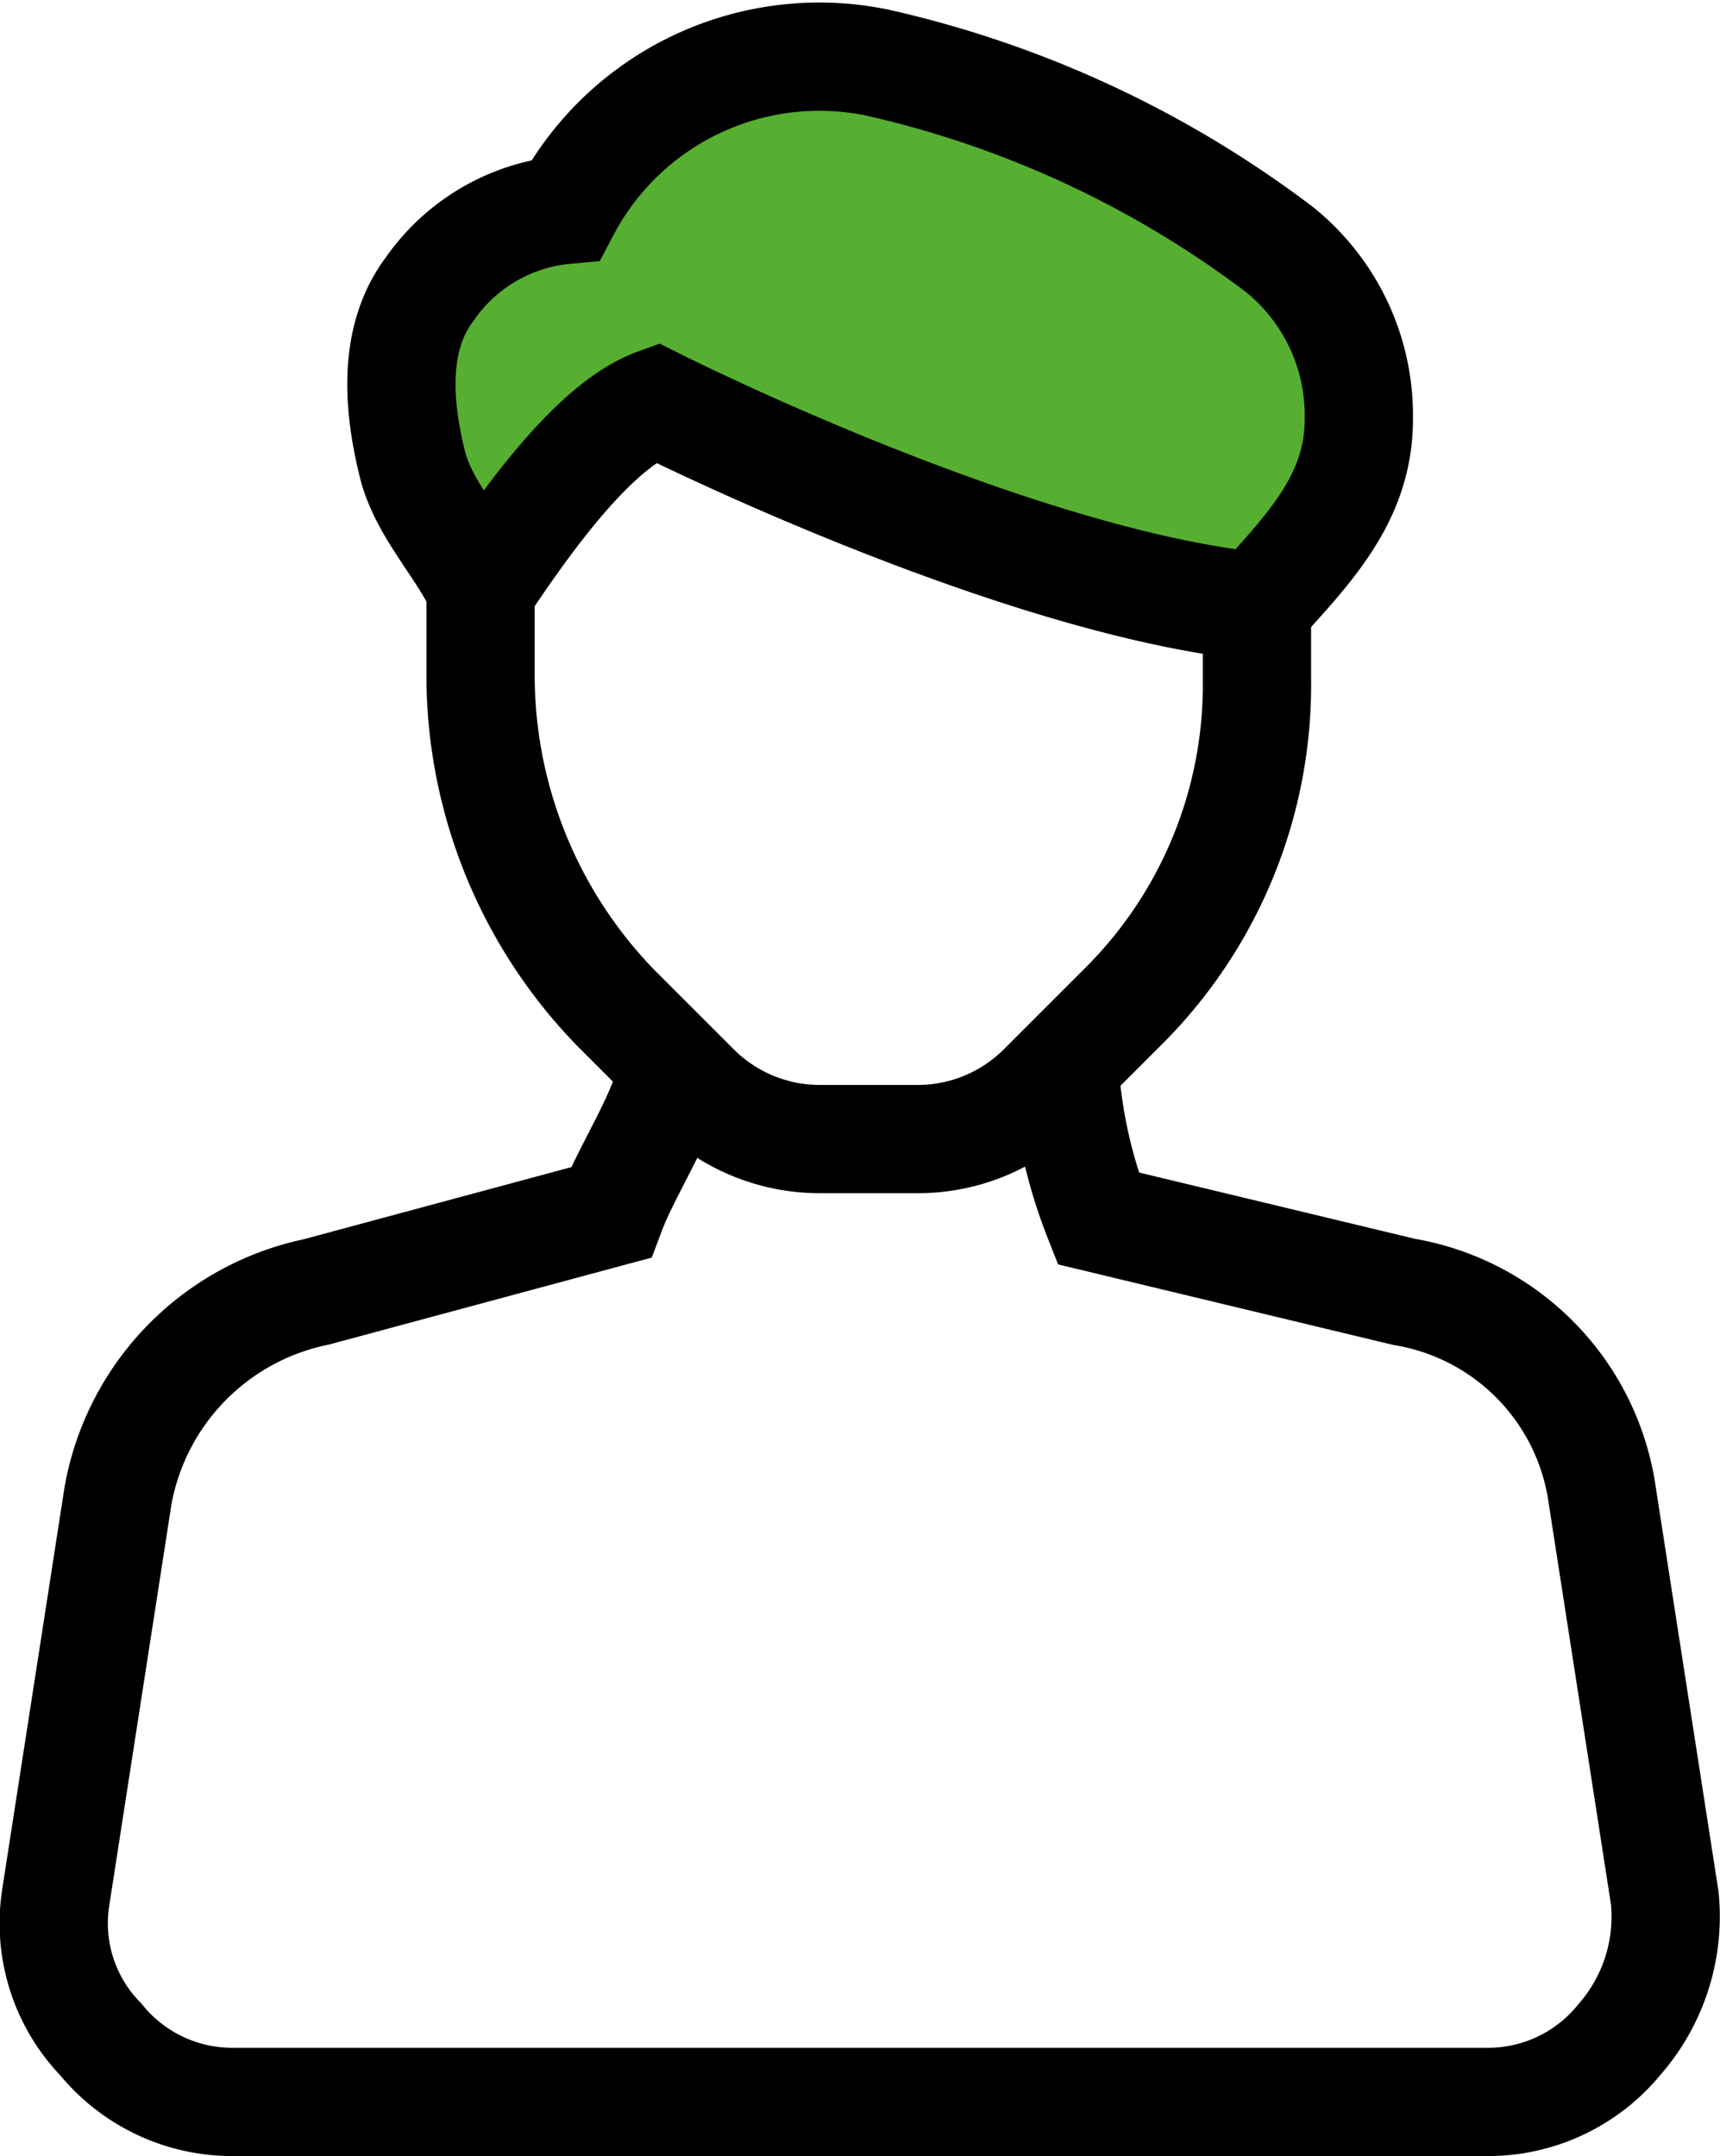
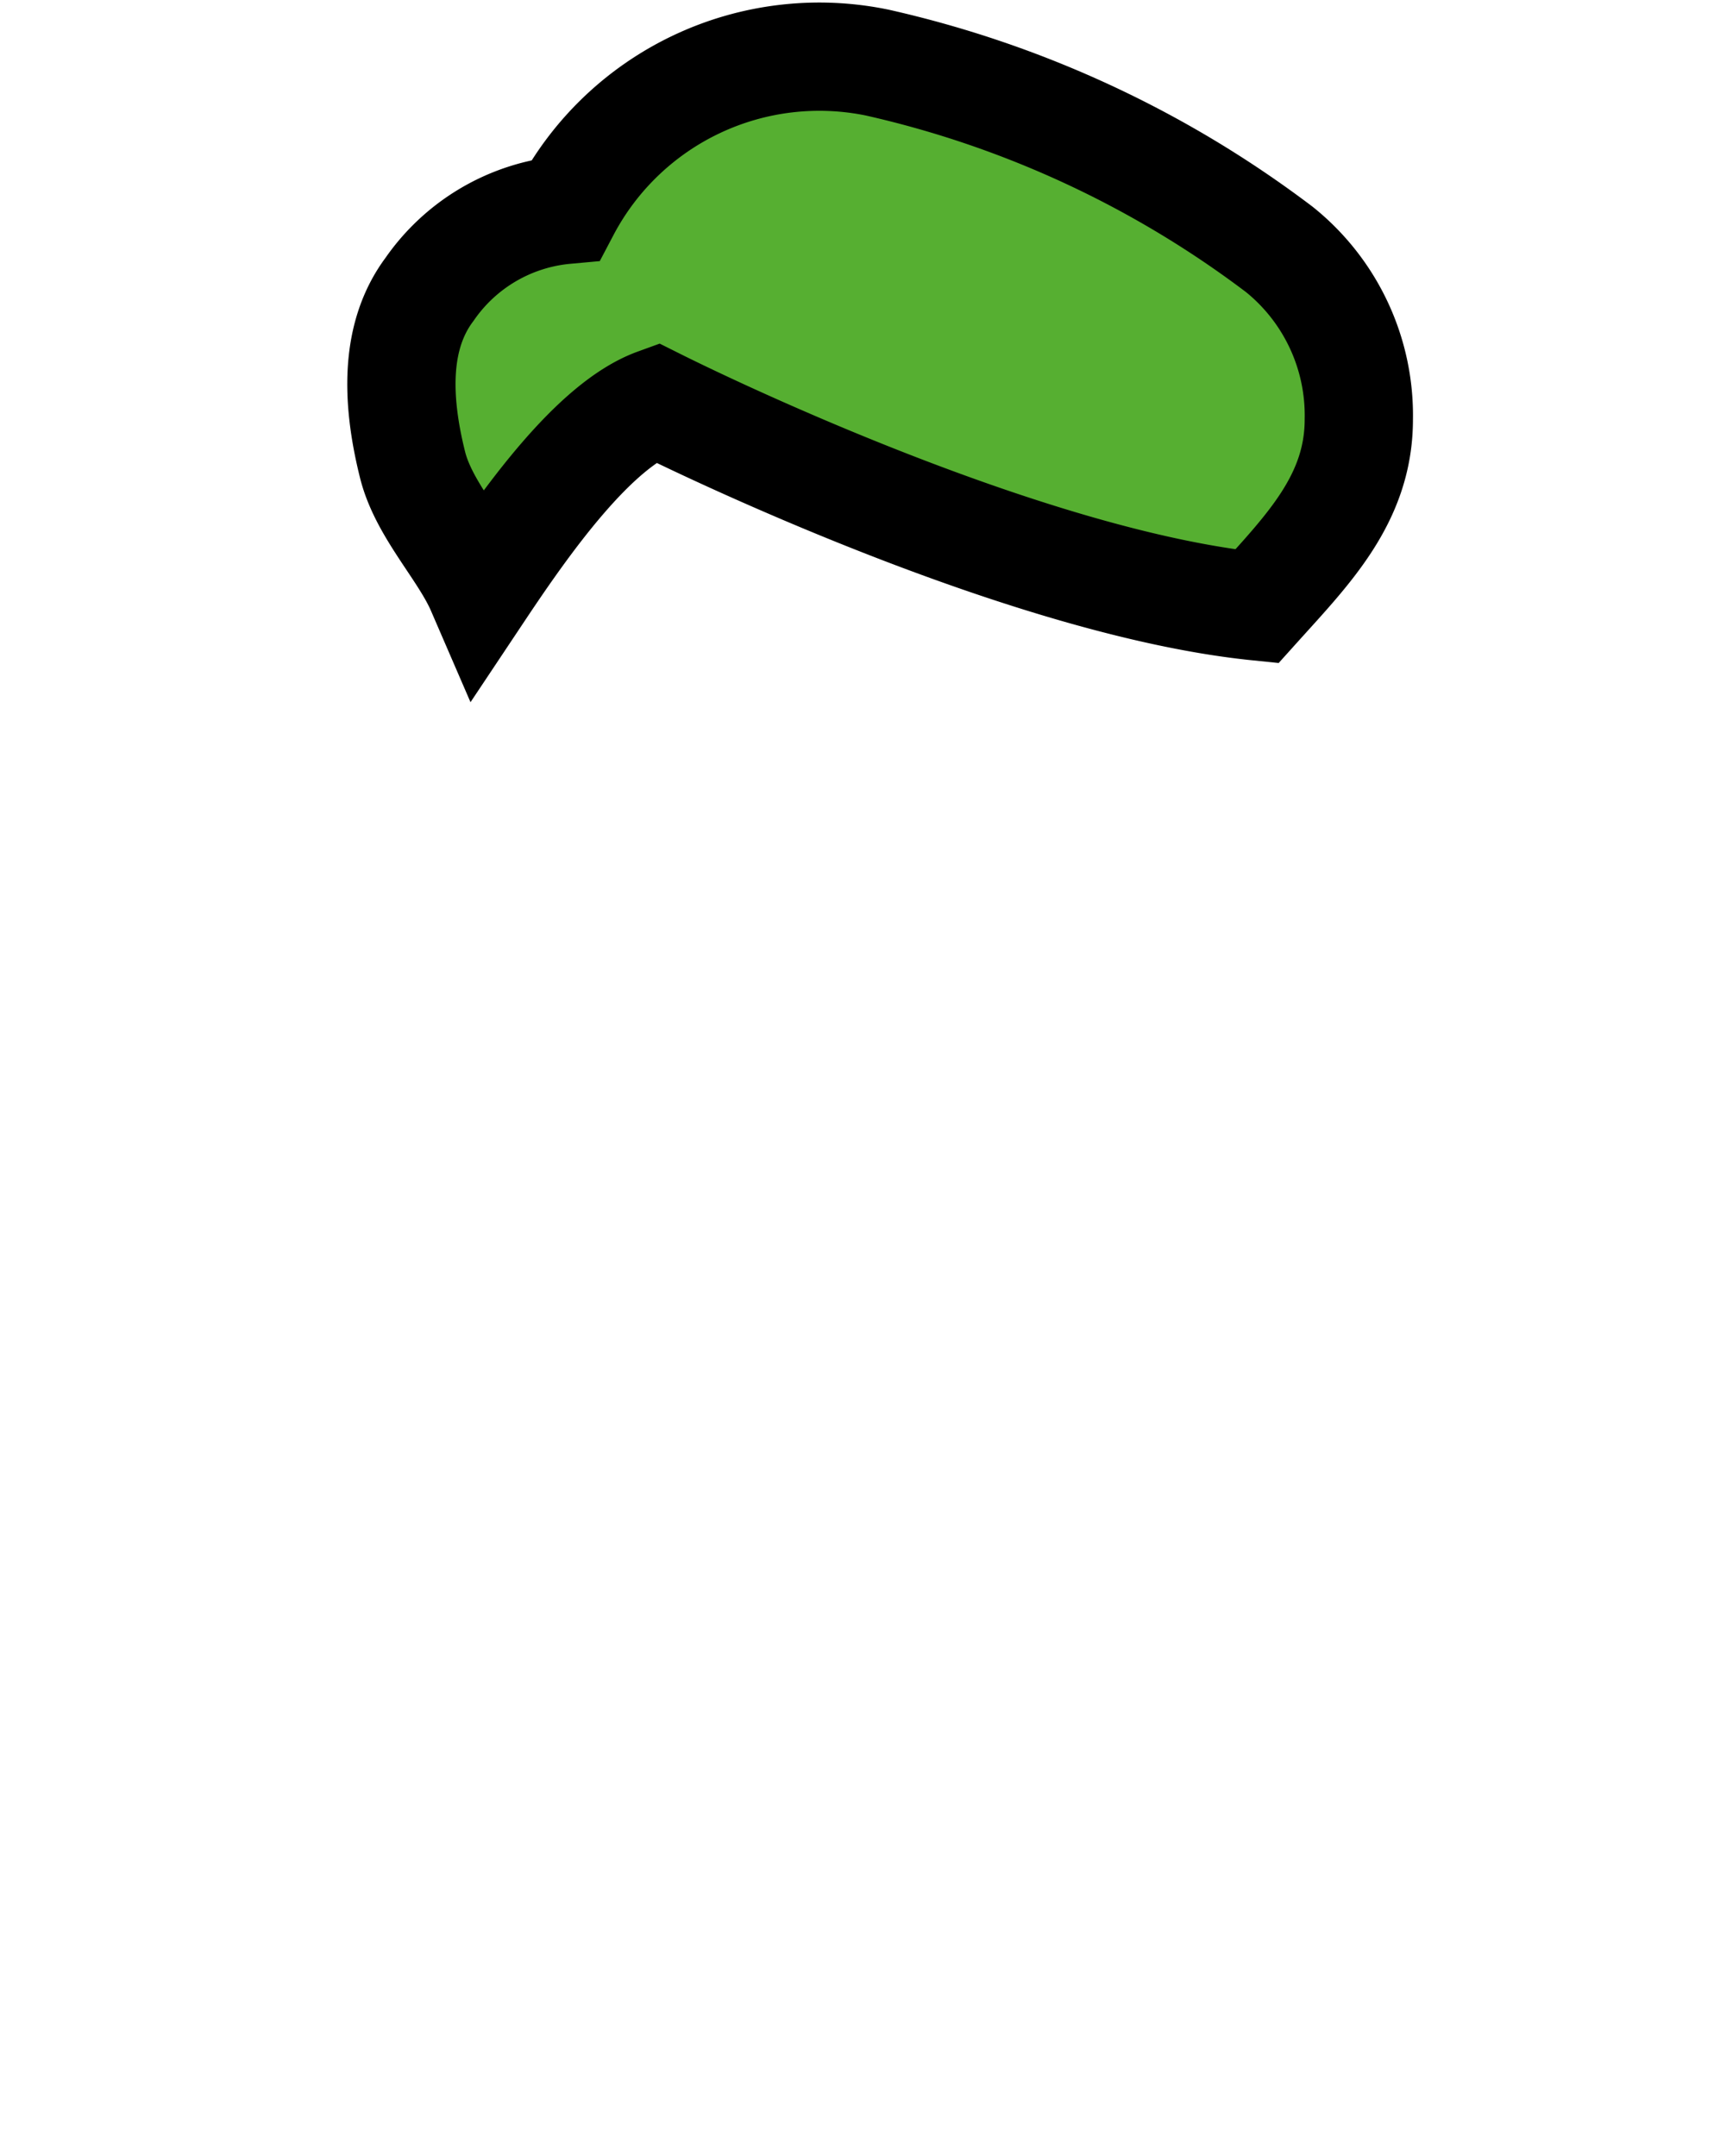
<svg xmlns="http://www.w3.org/2000/svg" width="47.659" height="59.747" viewBox="0 0 47.659 59.747">
  <g id="noun_personal_insurance_1662403" data-name="noun_personal insurance_1662403" transform="translate(-4.772 14.768)">
    <path id="Path_112" data-name="Path 112" d="M25.4,20.9" transform="translate(10.898 10.322)" fill="none" stroke="#000" stroke-miterlimit="10" stroke-width="3" />
    <g id="Group_33" data-name="Group 33" transform="translate(0 -16)">
-       <path id="Path_110" data-name="Path 110" d="M18.666,8.9c-1.727.628-3.611,3.3-4.866,5.18v2.512A13.238,13.238,0,0,0,17.568,25.7l2.2,2.2a4.87,4.87,0,0,0,3.454,1.413h2.669a4.87,4.87,0,0,0,3.454-1.413l2.2-2.2a12.574,12.574,0,0,0,3.768-9.105V14.551C29.184,13.923,20.55,9.842,18.666,8.9Z" transform="translate(4.288 3.484)" fill="none" stroke="#000" stroke-miterlimit="10" stroke-width="3" />
      <path id="Path_111" data-name="Path 111" d="M14.6,17.564c1.256-1.884,3.14-4.553,4.866-5.18,1.884.942,10.518,5.023,16.64,5.651,1.413-1.57,2.826-2.983,2.826-5.18a5.9,5.9,0,0,0-2.2-4.709,29.031,29.031,0,0,0-11.146-5.18,7.945,7.945,0,0,0-8.634,4.082,5.149,5.149,0,0,0-3.768,2.2c-.942,1.256-.942,2.983-.471,4.866C13.026,15.367,14.125,16.466,14.6,17.564Z" transform="translate(3.491)" fill="#56af31" stroke="#000" stroke-miterlimit="10" stroke-width="3" />
-       <path id="Path_113" data-name="Path 113" d="M23.425,20.657c-.157,1.256-1.256,2.826-1.727,4.082l-8.163,2.2a7.034,7.034,0,0,0-5.494,5.651L6.314,43.734A4.623,4.623,0,0,0,7.57,47.658a4.694,4.694,0,0,0,3.611,1.727h34.85a4.694,4.694,0,0,0,3.611-1.727A5.169,5.169,0,0,0,50.9,43.734L49.17,32.588a6.661,6.661,0,0,0-5.494-5.651L35.2,24.9a13.744,13.744,0,0,1-.942-4.4" transform="translate(0 10.094)" fill="none" stroke="#000" stroke-miterlimit="10" stroke-width="3" />
    </g>
  </g>
</svg>